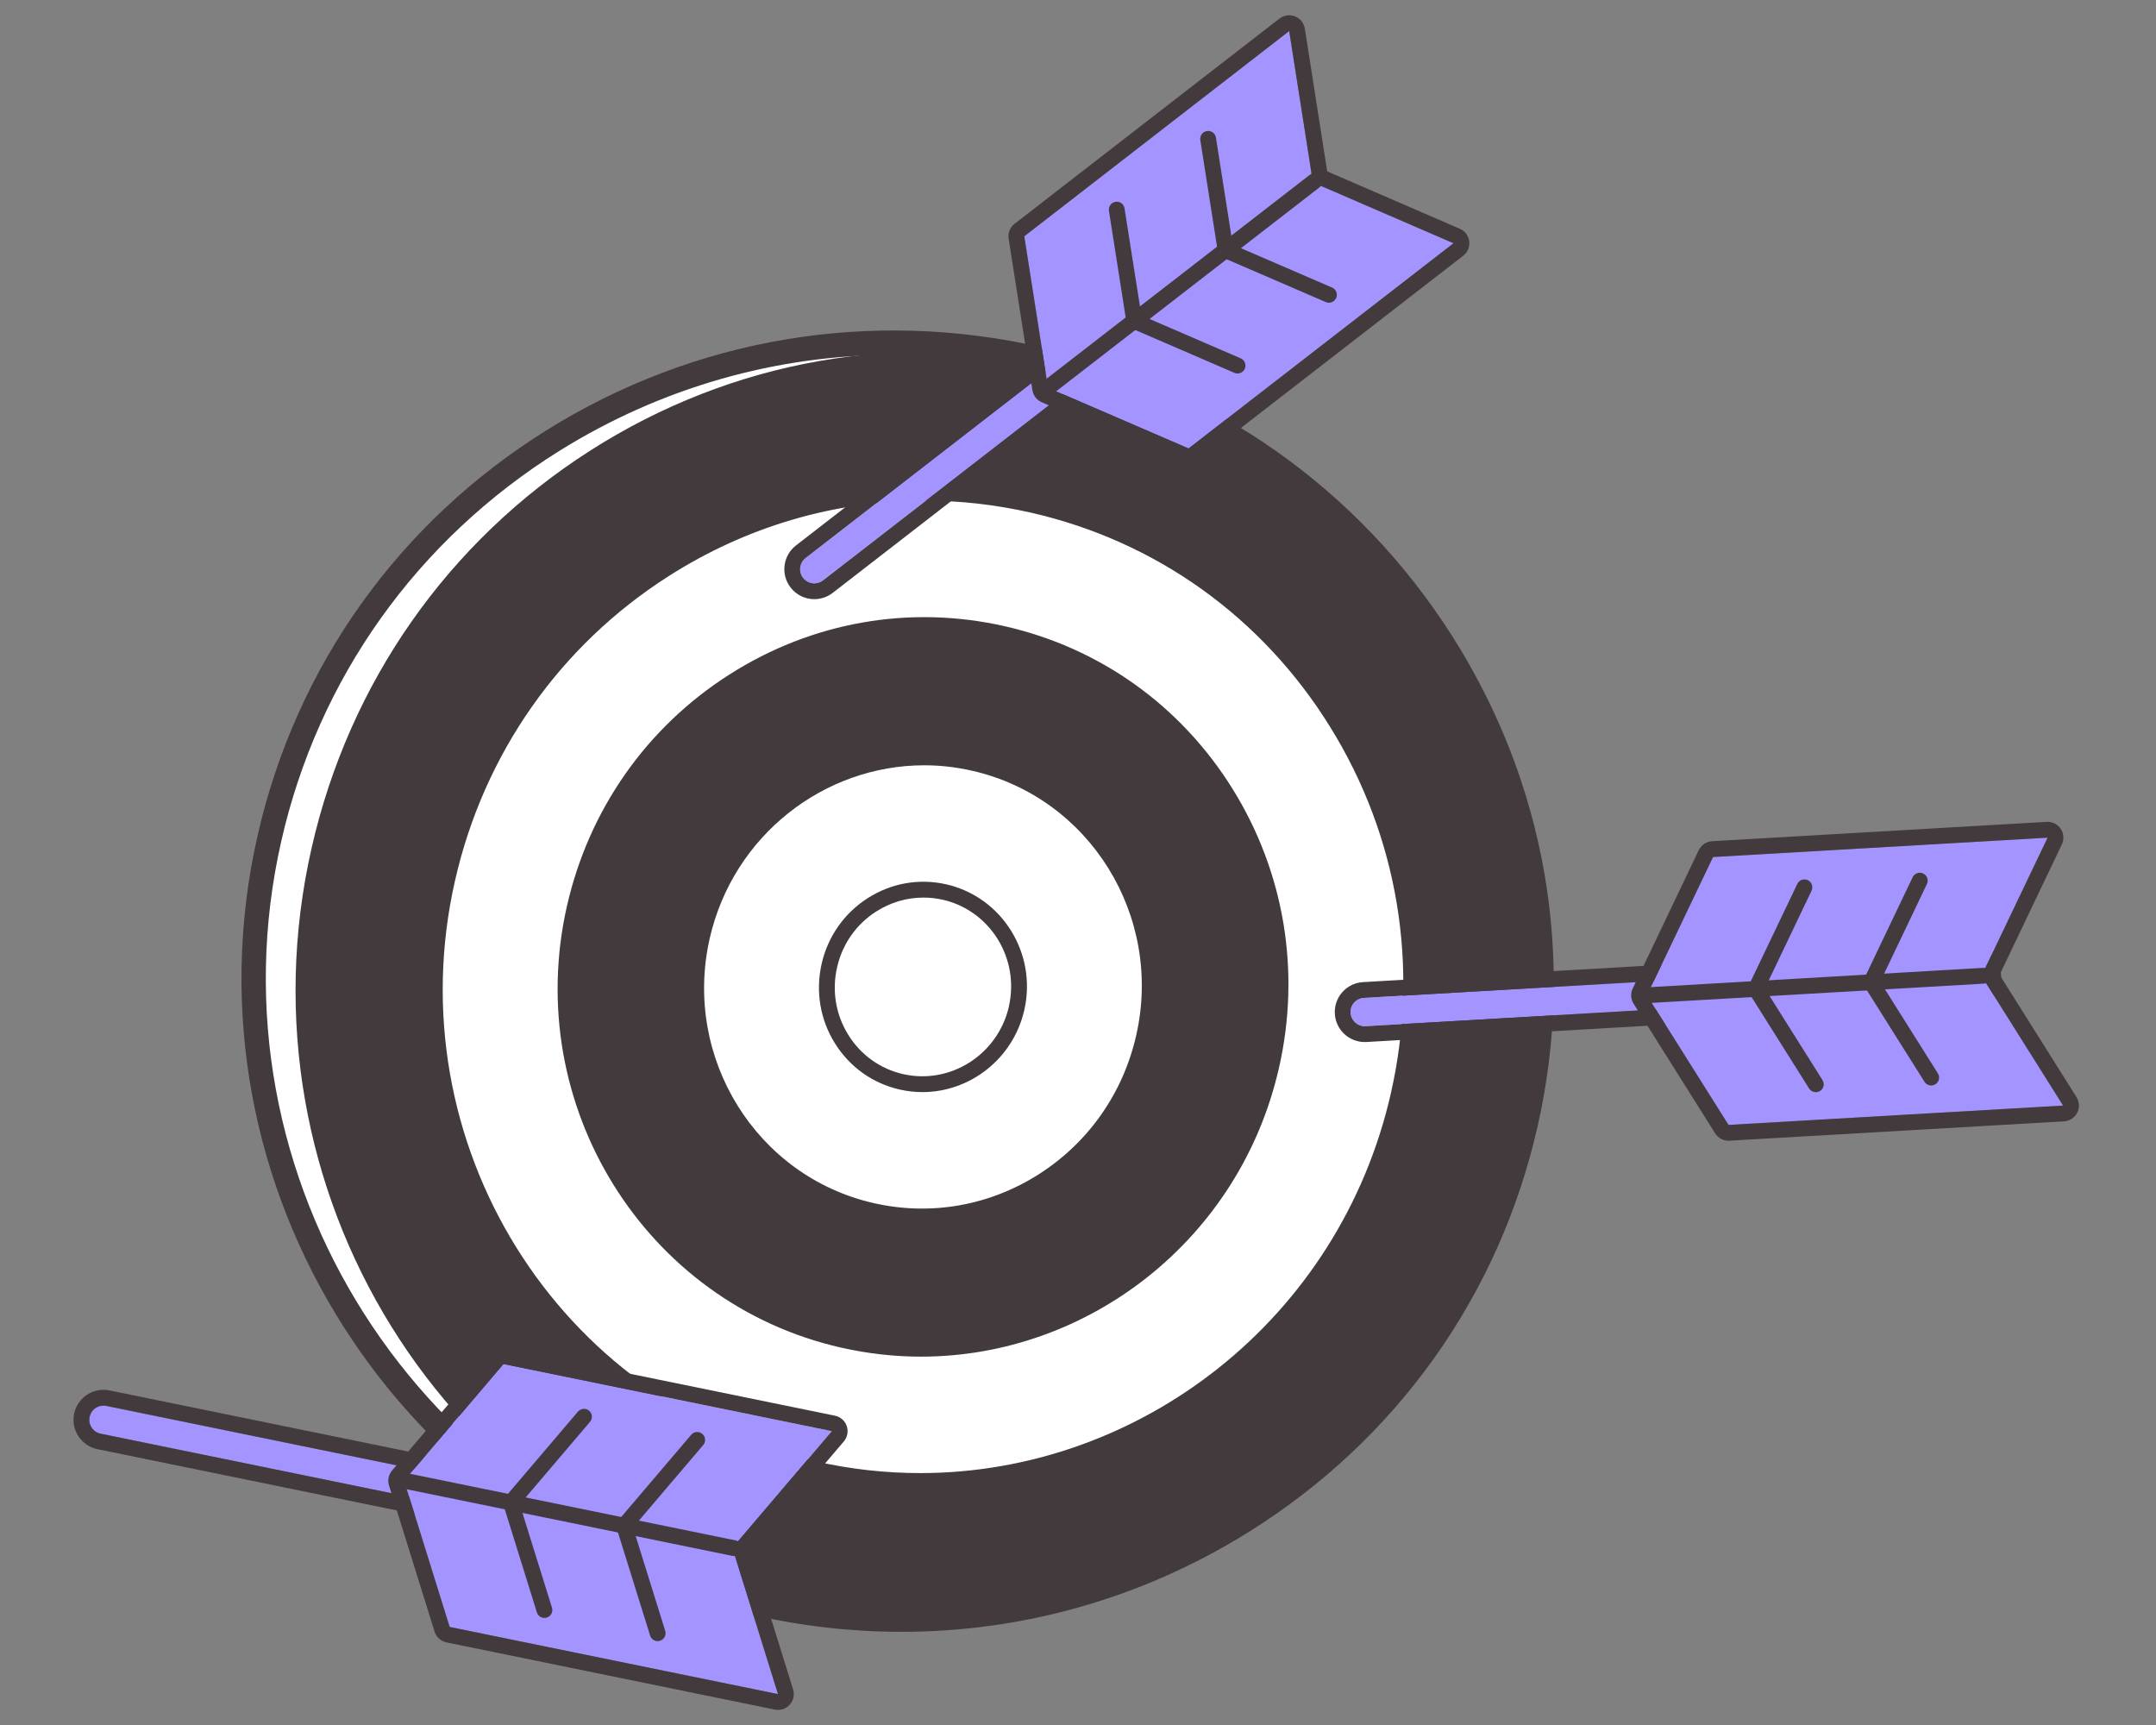
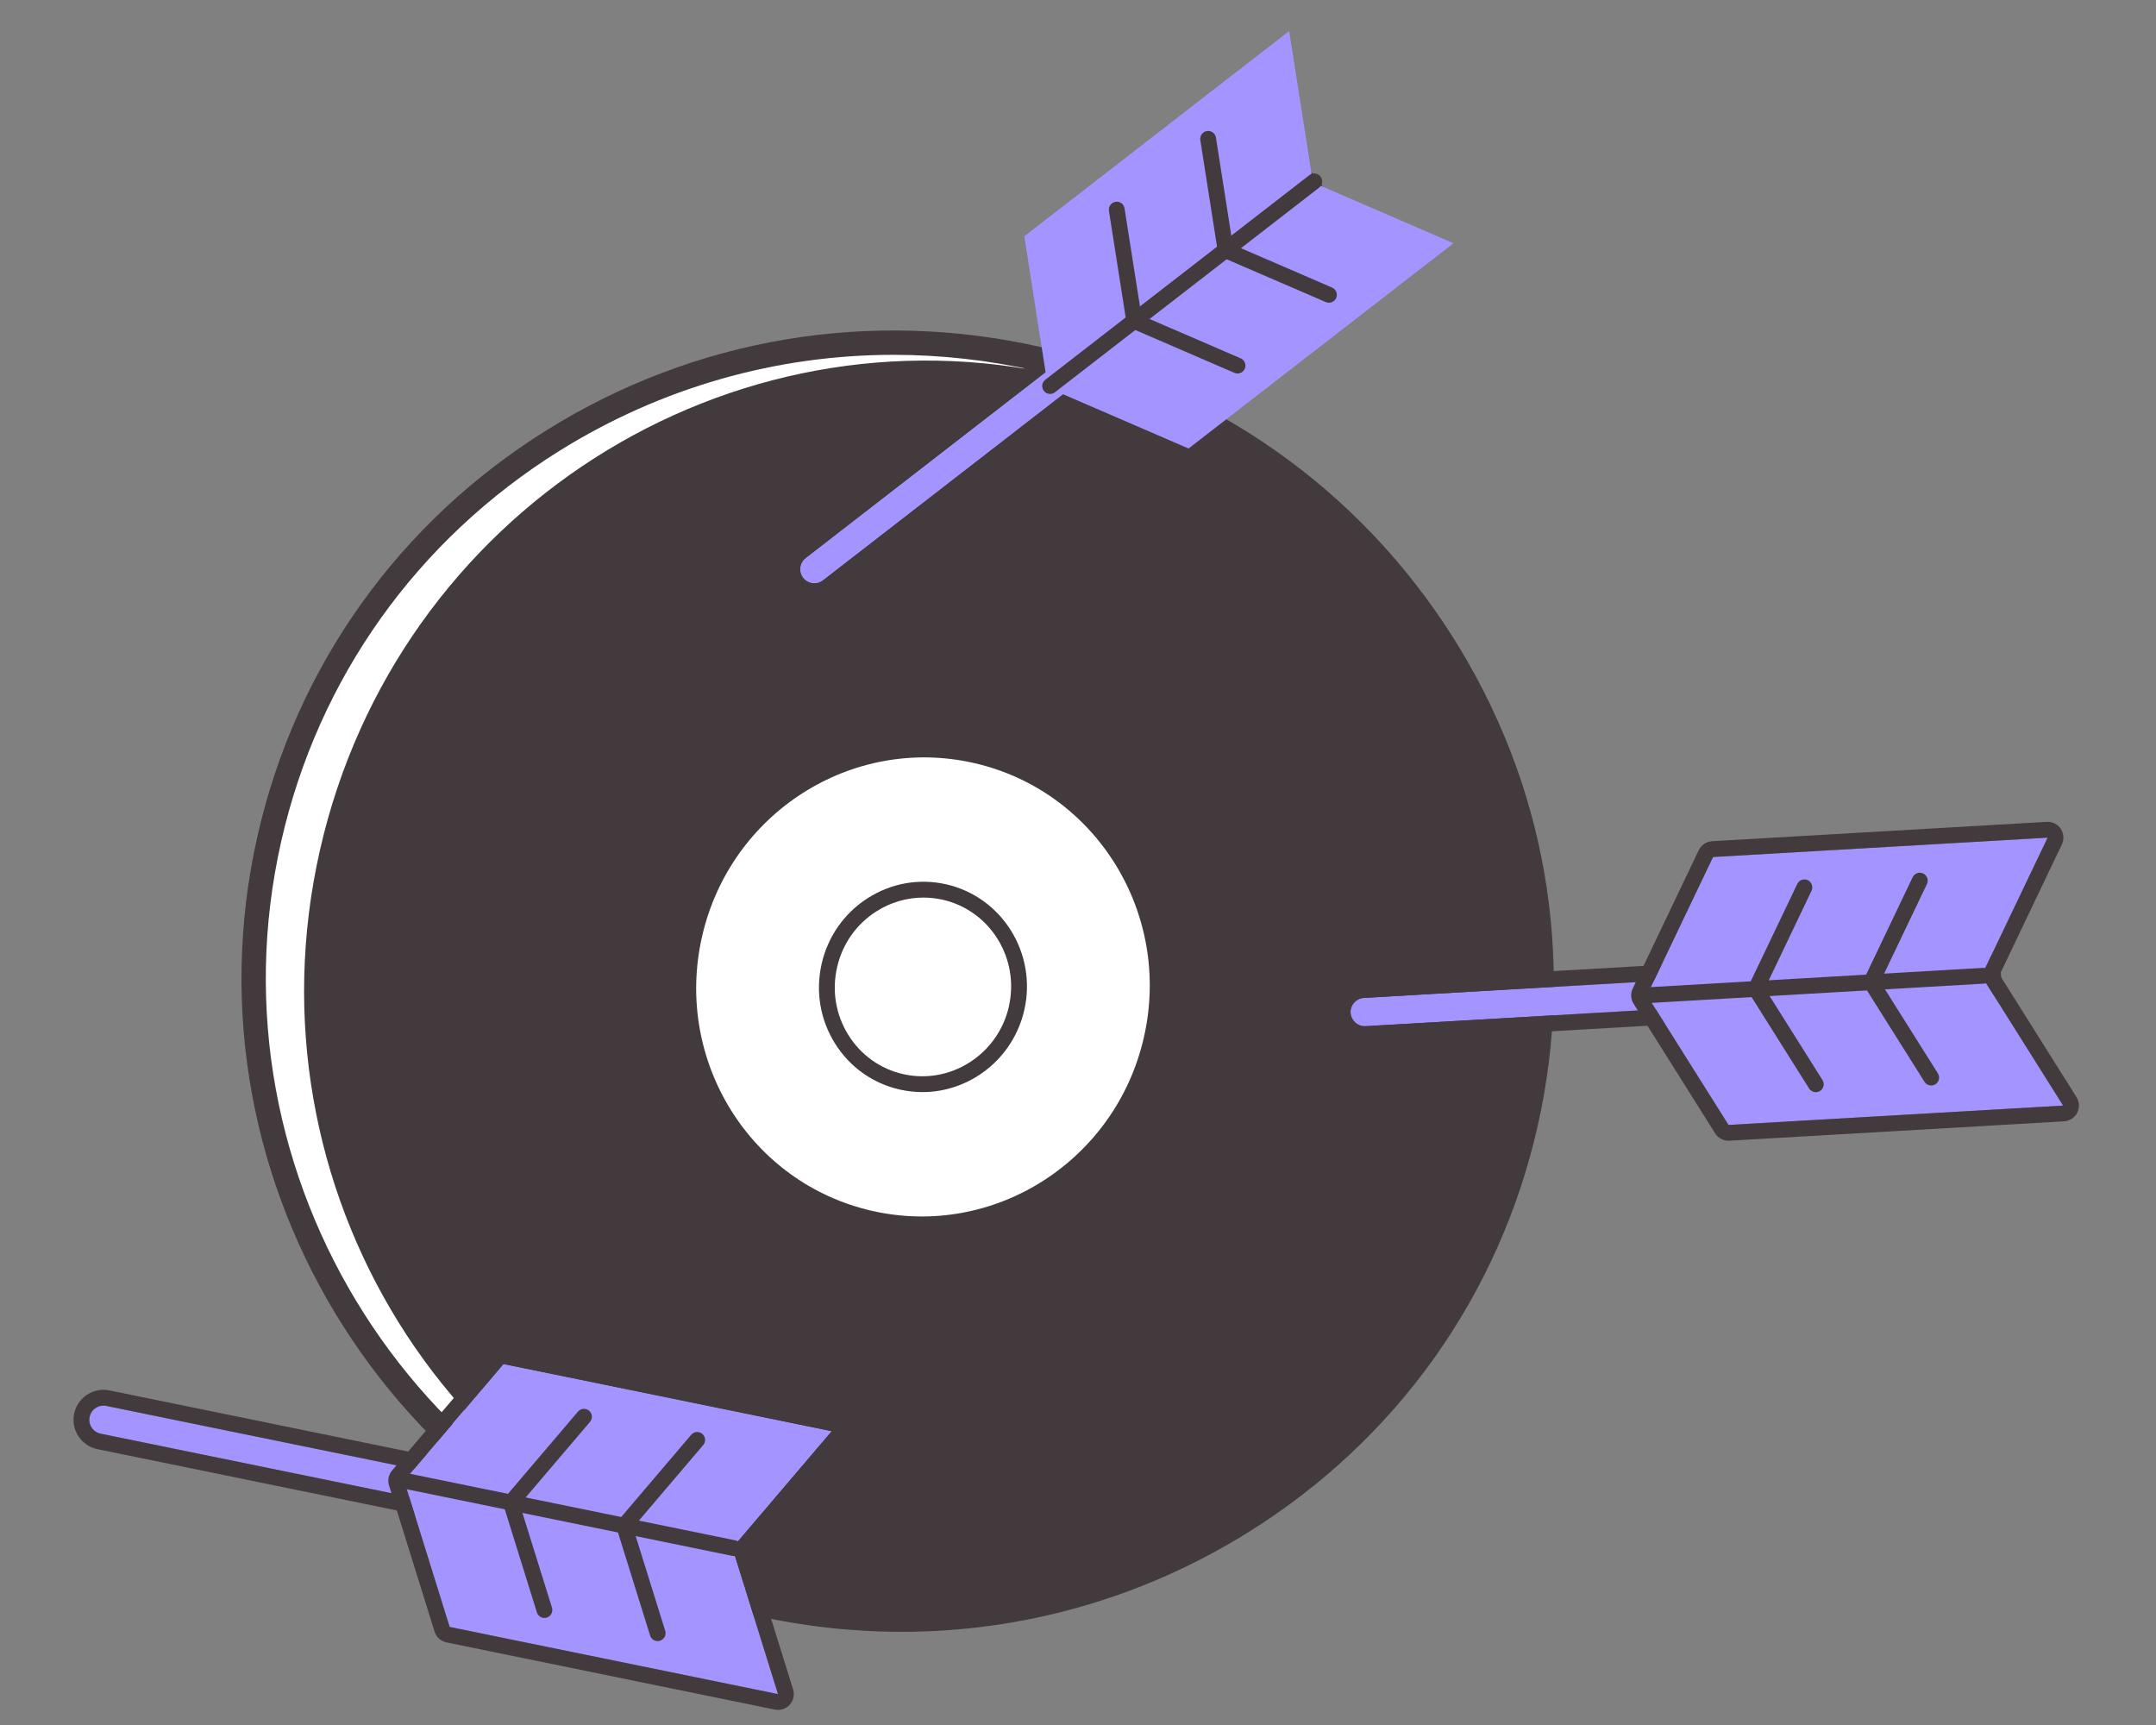
<svg xmlns="http://www.w3.org/2000/svg" width="250" zoomAndPan="magnify" viewBox="0 0 187.5 150" height="200" preserveAspectRatio="xMidYMid meet" version="1.0">
  <rect x="0" y="0" width="187.5" height="150" fill="#808080" stroke="none" />
  <defs>
    <g />
    <clipPath id="aa1c798c84">
      <path d="M 6.055 120 L 64 120 L 64 137 L 6.055 137 Z M 6.055 120 " clip-rule="nonzero" />
    </clipPath>
    <clipPath id="654b2baf9b">
      <path d="M 33.309 117 L 73.941 117 L 73.941 148.684 L 33.309 148.684 Z M 33.309 117 " clip-rule="nonzero" />
    </clipPath>
    <clipPath id="a30158fe2d">
      <path d="M 141.492 71 L 180.793 71 L 180.793 99.488 L 141.492 99.488 Z M 141.492 71 " clip-rule="nonzero" />
    </clipPath>
    <clipPath id="cdf7191bfb">
-       <path d="M 87 1.328 L 128 1.328 L 128 41 L 87 41 Z M 87 1.328 " clip-rule="nonzero" />
-     </clipPath>
+       </clipPath>
  </defs>
  <path fill="#ffffff" d="M 132.684 97.723 C 125.898 127.605 95.941 146.27 65.77 139.418 C 35.598 132.562 16.645 102.789 23.43 72.91 C 30.219 43.035 60.176 24.367 90.344 31.223 C 120.516 38.074 139.473 67.848 132.684 97.723 " fill-opacity="1" fill-rule="nonzero" />
  <path fill="#423a3c" d="M 77.715 30.855 C 67.516 30.855 57.512 33.688 48.676 39.188 C 36.281 46.914 27.68 58.973 24.461 73.145 C 17.816 102.406 36.449 131.672 66.004 138.383 C 80.324 141.637 95.035 139.172 107.438 131.445 C 119.836 123.723 128.434 111.664 131.656 97.492 C 134.871 83.32 132.328 68.727 124.48 56.406 C 116.633 44.082 104.43 35.504 90.113 32.25 C 85.992 31.316 81.836 30.855 77.715 30.855 Z M 78.402 141.898 C 74.125 141.898 69.812 141.418 65.535 140.445 C 34.844 133.477 15.492 103.074 22.398 72.676 C 25.742 57.949 34.68 45.418 47.559 37.395 C 60.438 29.371 75.715 26.812 90.578 30.191 C 105.445 33.566 118.117 42.473 126.266 55.27 C 134.414 68.07 137.062 83.23 133.715 97.961 L 132.684 97.723 L 133.715 97.961 C 130.371 112.688 121.438 125.219 108.555 133.242 C 99.387 138.957 88.992 141.898 78.402 141.898 " fill-opacity="1" fill-rule="nonzero" />
  <path fill="#423a3c" d="M 132.707 97.73 C 126.043 127.078 97.16 145.535 68.199 138.957 C 39.234 132.379 21.164 103.258 27.828 73.91 C 34.496 44.562 63.375 26.105 92.336 32.684 C 121.297 39.262 139.371 68.383 132.707 97.73 " fill-opacity="1" fill-rule="nonzero" />
-   <path fill="#423a3c" d="M 80.473 32.094 C 70.531 32.094 60.758 34.938 52.125 40.453 C 40.109 48.137 31.738 60.074 28.559 74.074 C 21.996 102.973 39.852 131.75 68.363 138.23 C 96.875 144.703 125.414 126.461 131.977 97.566 L 132.707 97.73 L 131.977 97.566 C 138.539 68.668 120.684 39.887 92.172 33.414 C 88.285 32.531 84.363 32.094 80.473 32.094 Z M 79.969 141.031 C 76.023 141.031 72.031 140.598 68.031 139.688 C 38.715 133.031 20.352 103.449 27.098 73.742 C 30.367 59.355 38.969 47.086 51.316 39.191 C 63.672 31.297 78.301 28.723 92.504 31.949 C 121.82 38.613 140.184 68.195 133.438 97.898 C 127.609 123.551 104.93 141.031 79.969 141.031 " fill-opacity="1" fill-rule="nonzero" />
-   <path fill="#ffffff" d="M 121.633 95.215 C 116.375 118.367 93.594 132.926 70.746 127.738 C 47.902 122.551 33.645 99.574 38.902 76.426 C 44.16 53.273 66.941 38.715 89.789 43.902 C 112.633 49.094 126.891 72.066 121.633 95.215 " fill-opacity="1" fill-rule="nonzero" />
  <path fill="#423a3c" d="M 80.43 43.535 C 72.605 43.535 64.914 45.773 58.121 50.117 C 48.664 56.16 42.074 65.559 39.57 76.578 C 34.406 99.32 48.461 121.969 70.898 127.066 C 73.957 127.762 77.016 128.094 80.031 128.094 C 99.141 128.094 116.5 114.707 120.961 95.062 C 123.465 84.043 121.586 72.723 115.664 63.188 C 109.75 53.652 100.504 47.043 89.637 44.574 C 86.578 43.879 83.492 43.535 80.43 43.535 Z M 80.031 129.469 C 76.914 129.469 73.754 129.125 70.594 128.406 C 47.414 123.145 32.898 99.754 38.23 76.273 C 40.816 64.898 47.617 55.199 57.379 48.957 C 67.145 42.715 78.711 40.684 89.941 43.234 C 101.168 45.785 110.719 52.613 116.832 62.461 C 122.945 72.305 124.887 83.996 122.305 95.367 C 117.695 115.648 99.766 129.469 80.031 129.469 " fill-opacity="1" fill-rule="nonzero" />
  <path fill="#423a3c" d="M 110.559 92.699 C 106.707 109.652 90.023 120.312 73.297 116.516 C 56.566 112.715 46.125 95.891 49.977 78.941 C 53.828 61.988 70.508 51.328 87.238 55.125 C 103.969 58.926 114.406 75.746 110.559 92.699 " fill-opacity="1" fill-rule="nonzero" />
  <path fill="#423a3c" d="M 80.387 55.043 C 74.691 55.043 69.094 56.672 64.148 59.832 C 57.262 64.23 52.469 71.07 50.645 79.094 C 46.887 95.648 57.117 112.133 73.449 115.844 C 75.672 116.352 77.898 116.59 80.094 116.59 C 94.004 116.594 106.641 106.848 109.887 92.547 C 111.711 84.527 110.34 76.285 106.031 69.344 C 101.727 62.402 94.996 57.59 87.086 55.797 C 84.859 55.289 82.617 55.043 80.387 55.043 Z M 80.094 117.969 C 77.797 117.969 75.473 117.711 73.145 117.184 C 56.07 113.309 45.379 96.082 49.305 78.789 C 51.211 70.41 56.215 63.266 63.406 58.672 C 70.605 54.074 79.121 52.574 87.391 54.457 C 95.664 56.336 102.695 61.363 107.203 68.617 C 111.703 75.867 113.133 84.477 111.23 92.852 C 107.836 107.789 94.629 117.969 80.094 117.969 " fill-opacity="1" fill-rule="nonzero" />
  <path fill="#ffffff" d="M 99.484 90.184 C 97.043 100.938 86.457 107.703 75.844 105.293 C 65.23 102.883 58.609 92.211 61.051 81.457 C 63.492 70.699 74.078 63.938 84.691 66.348 C 95.305 68.758 101.93 79.43 99.484 90.184 " fill-opacity="1" fill-rule="nonzero" />
-   <path fill="#423a3c" d="M 80.379 66.547 C 71.668 66.547 63.754 72.652 61.719 81.609 C 59.367 91.977 65.77 102.301 75.996 104.621 C 80.949 105.746 86.051 104.848 90.359 102.098 C 94.668 99.34 97.672 95.059 98.812 90.031 C 101.168 79.664 94.766 69.34 84.539 67.02 C 83.145 66.703 81.754 66.547 80.379 66.547 Z M 80.195 106.473 C 78.695 106.473 77.188 106.301 75.695 105.965 C 64.727 103.473 57.855 92.41 60.379 81.305 C 62.902 70.195 73.875 63.188 84.844 65.676 C 95.809 68.168 102.676 79.23 100.156 90.336 C 98.934 95.715 95.715 100.305 91.098 103.254 C 87.777 105.375 84.02 106.473 80.195 106.473 " fill-opacity="1" fill-rule="nonzero" />
  <path fill="#ffffff" d="M 88.41 87.672 C 87.375 92.227 82.891 95.094 78.395 94.07 C 73.895 93.051 71.09 88.527 72.125 83.969 C 73.16 79.414 77.645 76.547 82.141 77.57 C 86.637 78.59 89.445 83.113 88.41 87.672 " fill-opacity="1" fill-rule="nonzero" />
  <path fill="#423a3c" d="M 80.301 78.051 C 78.863 78.051 77.453 78.461 76.203 79.258 C 74.465 80.367 73.254 82.098 72.797 84.121 C 72.336 86.148 72.68 88.23 73.77 89.984 C 74.855 91.734 76.551 92.949 78.547 93.402 C 82.664 94.336 86.789 91.695 87.742 87.52 L 87.738 87.52 C 88.688 83.336 86.109 79.176 81.988 78.238 C 81.43 78.113 80.863 78.051 80.301 78.051 Z M 80.219 94.965 C 79.566 94.965 78.906 94.891 78.242 94.742 C 75.887 94.207 73.883 92.773 72.602 90.711 C 71.32 88.648 70.914 86.199 71.453 83.816 C 71.996 81.438 73.418 79.406 75.465 78.098 C 77.516 76.789 79.938 76.363 82.293 76.898 C 87.152 78.004 90.199 82.902 89.082 87.82 C 88.117 92.07 84.359 94.965 80.219 94.965 " fill-opacity="1" fill-rule="nonzero" />
  <path fill="#a494ff" d="M 9.246 122.254 L 61 132.844 C 61.668 132.977 62.098 133.633 61.961 134.297 C 61.824 134.965 61.172 135.395 60.504 135.258 L 8.754 124.668 C 8.086 124.531 7.656 123.879 7.793 123.211 C 7.93 122.547 8.578 122.117 9.246 122.254 " fill-opacity="1" fill-rule="nonzero" />
  <g clip-path="url(#aa1c798c84)">
    <path fill="#423a3c" d="M 9 120.852 C 7.766 120.852 6.691 121.73 6.445 122.938 C 6.156 124.348 7.07 125.727 8.477 126.016 L 60.227 136.605 C 60.402 136.641 60.578 136.66 60.754 136.66 C 61.988 136.66 63.062 135.781 63.309 134.574 C 63.445 133.891 63.312 133.195 62.93 132.613 C 62.547 132.031 61.957 131.633 61.273 131.496 L 9.523 120.906 C 9.352 120.871 9.176 120.852 9 120.852 Z M 9 122.227 C 9.082 122.227 9.164 122.234 9.246 122.254 L 61 132.844 C 61.668 132.977 62.098 133.633 61.961 134.297 C 61.84 134.883 61.328 135.281 60.754 135.281 C 60.672 135.281 60.59 135.277 60.504 135.258 L 8.754 124.668 C 8.086 124.531 7.656 123.879 7.793 123.211 C 7.91 122.629 8.426 122.227 9 122.227 " fill-opacity="1" fill-rule="nonzero" />
  </g>
  <path fill="#a494ff" d="M 67.66 147.312 L 39.105 141.473 L 35.145 128.758 L 43.785 118.609 L 72.34 124.449 L 63.699 134.594 L 67.66 147.312 " fill-opacity="1" fill-rule="nonzero" />
  <g clip-path="url(#654b2baf9b)">
    <path fill="#423a3c" d="M 43.785 117.234 C 43.387 117.234 43.004 117.406 42.738 117.719 L 34.098 127.867 C 33.793 128.227 33.691 128.719 33.832 129.168 L 37.793 141.879 C 37.941 142.359 38.34 142.715 38.828 142.816 L 67.383 148.66 C 67.477 148.68 67.57 148.688 67.66 148.688 C 68.043 148.688 68.418 148.527 68.68 148.234 C 69.008 147.875 69.117 147.371 68.973 146.906 L 65.238 134.906 L 73.383 125.344 C 73.699 124.973 73.797 124.461 73.637 124.004 C 73.48 123.543 73.09 123.199 72.613 123.105 L 44.059 117.262 C 43.969 117.242 43.875 117.234 43.785 117.234 Z M 43.785 118.609 L 72.336 124.449 L 63.699 134.594 L 67.66 147.312 L 39.105 141.473 L 35.145 128.758 L 43.785 118.609 " fill-opacity="1" fill-rule="nonzero" />
  </g>
  <path fill="#a494ff" d="M 47.348 140.004 L 44.434 130.66 L 50.785 123.195 " fill-opacity="1" fill-rule="nonzero" />
  <path fill="#423a3c" d="M 47.348 140.691 C 47.055 140.691 46.781 140.504 46.691 140.207 L 43.781 130.863 C 43.711 130.637 43.758 130.395 43.91 130.211 L 50.262 122.75 C 50.512 122.461 50.941 122.426 51.234 122.672 C 51.523 122.918 51.559 123.352 51.309 123.641 L 45.203 130.816 L 48.004 139.797 C 48.117 140.16 47.914 140.547 47.551 140.66 C 47.484 140.68 47.414 140.691 47.348 140.691 " fill-opacity="1" fill-rule="nonzero" />
  <path fill="#a494ff" d="M 57.195 142.02 L 54.281 132.672 L 60.633 125.211 " fill-opacity="1" fill-rule="nonzero" />
  <path fill="#423a3c" d="M 57.195 142.707 C 56.902 142.707 56.629 142.516 56.539 142.223 L 53.625 132.879 C 53.555 132.652 53.605 132.406 53.758 132.227 L 60.109 124.766 C 60.355 124.473 60.789 124.438 61.078 124.688 C 61.367 124.934 61.402 125.367 61.156 125.656 L 55.051 132.828 L 57.852 141.812 C 57.965 142.176 57.762 142.559 57.398 142.672 C 57.332 142.695 57.262 142.707 57.195 142.707 " fill-opacity="1" fill-rule="nonzero" />
  <path fill="#a494ff" d="M 35.375 128.797 L 63.84 134.621 " fill-opacity="1" fill-rule="nonzero" />
  <path fill="#423a3c" d="M 63.84 135.309 C 63.793 135.309 63.75 135.305 63.703 135.297 L 35.238 129.473 C 34.867 129.395 34.625 129.031 34.703 128.66 C 34.777 128.285 35.141 128.047 35.512 128.125 L 63.977 133.949 C 64.348 134.023 64.59 134.387 64.516 134.758 C 64.445 135.086 64.16 135.309 63.84 135.309 " fill-opacity="1" fill-rule="nonzero" />
  <path fill="#a494ff" d="M 118.617 86.773 L 171.352 83.723 C 172.031 83.684 172.613 84.203 172.652 84.883 C 172.691 85.562 172.172 86.145 171.492 86.184 L 118.758 89.234 C 118.078 89.273 117.496 88.754 117.453 88.074 C 117.414 87.395 117.934 86.812 118.617 86.773 " fill-opacity="1" fill-rule="nonzero" />
  <path fill="#423a3c" d="M 171.422 82.344 C 171.375 82.344 171.324 82.348 171.273 82.352 L 118.535 85.402 C 117.102 85.484 116 86.719 116.086 88.156 C 116.164 89.531 117.305 90.613 118.688 90.613 C 118.734 90.613 118.785 90.609 118.836 90.609 L 171.574 87.559 C 172.27 87.516 172.906 87.207 173.371 86.688 C 173.832 86.168 174.066 85.496 174.027 84.805 C 173.945 83.426 172.801 82.344 171.422 82.344 Z M 171.422 83.719 C 172.07 83.719 172.617 84.227 172.652 84.883 C 172.691 85.562 172.172 86.145 171.492 86.184 L 118.758 89.234 C 118.734 89.234 118.707 89.238 118.688 89.238 C 118.039 89.238 117.496 88.73 117.453 88.074 C 117.414 87.395 117.934 86.812 118.617 86.773 L 171.352 83.723 C 171.375 83.719 171.398 83.719 171.422 83.719 " fill-opacity="1" fill-rule="nonzero" />
  <path fill="#a494ff" d="M 179.422 96.137 L 150.324 97.82 L 143.23 86.551 L 148.977 74.523 L 178.074 72.84 L 172.328 84.859 L 179.422 96.137 " fill-opacity="1" fill-rule="nonzero" />
  <g clip-path="url(#a30158fe2d)">
    <path fill="#423a3c" d="M 178.074 74.215 Z M 178.074 71.465 C 178.047 71.465 178.023 71.465 177.996 71.465 L 148.898 73.148 C 148.398 73.18 147.953 73.477 147.734 73.93 L 141.992 85.957 C 141.789 86.383 141.816 86.883 142.07 87.281 L 149.16 98.551 C 149.414 98.953 149.855 99.195 150.324 99.195 C 150.352 99.195 150.379 99.195 150.406 99.191 L 179.5 97.508 C 179.984 97.48 180.422 97.195 180.645 96.766 C 180.867 96.332 180.844 95.816 180.586 95.402 L 173.898 84.77 L 179.312 73.43 C 179.523 72.992 179.484 72.477 179.215 72.07 C 178.961 71.691 178.531 71.465 178.074 71.465 Z M 178.074 72.84 L 172.328 84.859 L 179.422 96.137 L 150.324 97.82 L 143.23 86.551 L 148.977 74.523 L 178.074 72.84 " fill-opacity="1" fill-rule="nonzero" />
  </g>
  <path fill="#a494ff" d="M 157.914 94.285 L 152.699 86 L 156.922 77.156 " fill-opacity="1" fill-rule="nonzero" />
  <path fill="#423a3c" d="M 157.914 94.973 C 157.688 94.973 157.461 94.859 157.332 94.652 L 152.117 86.367 C 151.992 86.168 151.98 85.918 152.078 85.703 L 156.305 76.863 C 156.465 76.52 156.875 76.375 157.219 76.535 C 157.562 76.703 157.707 77.113 157.543 77.453 L 153.484 85.957 L 158.496 93.918 C 158.699 94.242 158.602 94.664 158.281 94.867 C 158.168 94.938 158.039 94.973 157.914 94.973 " fill-opacity="1" fill-rule="nonzero" />
  <path fill="#a494ff" d="M 167.949 93.703 L 162.734 85.418 L 166.957 76.578 " fill-opacity="1" fill-rule="nonzero" />
  <path fill="#423a3c" d="M 167.949 94.391 C 167.719 94.391 167.496 94.277 167.367 94.07 L 162.152 85.785 C 162.027 85.586 162.012 85.336 162.113 85.121 L 166.336 76.281 C 166.5 75.938 166.91 75.793 167.254 75.957 C 167.598 76.121 167.742 76.531 167.578 76.871 L 163.516 85.375 L 168.531 93.336 C 168.734 93.66 168.637 94.086 168.312 94.285 C 168.199 94.359 168.074 94.391 167.949 94.391 " fill-opacity="1" fill-rule="nonzero" />
  <path fill="#a494ff" d="M 143.465 86.527 L 172.473 84.852 " fill-opacity="1" fill-rule="nonzero" />
  <path fill="#423a3c" d="M 143.465 87.215 C 143.105 87.215 142.801 86.934 142.781 86.566 C 142.758 86.188 143.047 85.863 143.426 85.844 L 172.43 84.164 C 172.812 84.141 173.137 84.434 173.16 84.812 C 173.18 85.188 172.891 85.516 172.512 85.535 L 143.508 87.215 C 143.492 87.215 143.48 87.215 143.465 87.215 " fill-opacity="1" fill-rule="nonzero" />
  <path fill="#a494ff" d="M 70.066 48.52 L 111.824 16.172 C 112.363 15.754 113.137 15.852 113.555 16.387 C 113.973 16.93 113.875 17.703 113.336 18.121 L 71.574 50.469 C 71.035 50.887 70.262 50.785 69.844 50.25 C 69.43 49.711 69.527 48.934 70.066 48.52 " fill-opacity="1" fill-rule="nonzero" />
  <path fill="#423a3c" d="M 112.578 14.539 C 112.004 14.539 111.438 14.73 110.984 15.082 L 69.223 47.43 C 68.086 48.312 67.875 49.953 68.758 51.09 C 69.254 51.734 70.008 52.102 70.82 52.102 C 71.395 52.102 71.961 51.906 72.418 51.555 L 114.176 19.207 C 115.312 18.328 115.52 16.684 114.641 15.547 C 114.145 14.902 113.391 14.539 112.578 14.539 Z M 112.578 15.914 C 112.945 15.914 113.312 16.074 113.555 16.387 C 113.973 16.93 113.875 17.703 113.336 18.121 L 71.574 50.469 C 71.352 50.641 71.082 50.727 70.82 50.727 C 70.453 50.727 70.09 50.562 69.844 50.25 C 69.426 49.711 69.527 48.934 70.066 48.52 L 111.824 16.172 C 112.051 15.996 112.316 15.914 112.578 15.914 " fill-opacity="1" fill-rule="nonzero" />
  <path fill="#a494ff" d="M 126.406 21.152 L 103.367 39 L 91.145 33.719 L 89.078 20.547 L 112.117 2.699 L 114.18 15.863 L 126.406 21.152 " fill-opacity="1" fill-rule="nonzero" />
  <g clip-path="url(#cdf7191bfb)">
    <path fill="#423a3c" d="M 112.117 1.324 C 111.816 1.324 111.52 1.426 111.273 1.613 L 88.234 19.461 C 87.836 19.77 87.641 20.266 87.719 20.762 L 89.785 33.934 C 89.859 34.398 90.168 34.793 90.602 34.98 L 102.824 40.262 C 102.996 40.336 103.184 40.371 103.367 40.371 C 103.668 40.371 103.965 40.273 104.211 40.086 L 127.25 22.238 C 127.633 21.941 127.832 21.461 127.773 20.977 C 127.715 20.496 127.402 20.082 126.953 19.891 L 115.422 14.902 L 113.477 2.488 C 113.398 2.008 113.078 1.602 112.625 1.422 C 112.461 1.359 112.289 1.324 112.117 1.324 Z M 112.117 2.699 L 114.18 15.863 L 126.406 21.152 L 103.367 39 L 91.145 33.719 L 89.078 20.547 L 112.117 2.699 " fill-opacity="1" fill-rule="nonzero" />
  </g>
  <path fill="#a494ff" d="M 107.625 31.789 L 98.641 27.906 L 97.121 18.227 " fill-opacity="1" fill-rule="nonzero" />
  <path fill="#423a3c" d="M 107.625 32.477 C 107.535 32.477 107.441 32.461 107.355 32.422 L 98.367 28.539 C 98.152 28.445 98 28.25 97.961 28.016 L 96.441 18.336 C 96.383 17.961 96.637 17.605 97.012 17.551 C 97.391 17.488 97.742 17.746 97.797 18.121 L 99.262 27.43 L 107.898 31.16 C 108.246 31.309 108.406 31.715 108.258 32.062 C 108.145 32.32 107.891 32.477 107.625 32.477 " fill-opacity="1" fill-rule="nonzero" />
  <path fill="#a494ff" d="M 115.57 25.633 L 106.586 21.754 L 105.066 12.07 " fill-opacity="1" fill-rule="nonzero" />
  <path fill="#423a3c" d="M 115.57 26.324 C 115.48 26.324 115.387 26.305 115.297 26.266 L 106.312 22.387 C 106.098 22.289 105.945 22.094 105.906 21.859 L 104.387 12.18 C 104.328 11.805 104.586 11.453 104.957 11.395 C 105.336 11.336 105.688 11.59 105.746 11.965 L 107.207 21.273 L 115.844 25.004 C 116.195 25.152 116.352 25.559 116.203 25.91 C 116.09 26.168 115.836 26.324 115.57 26.324 " fill-opacity="1" fill-rule="nonzero" />
  <path fill="#a494ff" d="M 91.324 33.566 L 114.293 15.773 " fill-opacity="1" fill-rule="nonzero" />
  <path fill="#423a3c" d="M 91.324 34.254 C 91.121 34.254 90.914 34.164 90.781 33.988 C 90.547 33.688 90.602 33.254 90.902 33.023 L 113.871 15.23 C 114.172 15 114.605 15.055 114.836 15.355 C 115.07 15.656 115.016 16.086 114.715 16.32 L 91.746 34.109 C 91.621 34.207 91.473 34.254 91.324 34.254 " fill-opacity="1" fill-rule="nonzero" />
  <g fill="#423a3c" fill-opacity="1">
    <g transform="translate(83.148, 63.239)">
      <g>
-         <path d="M 2.203 0.062 C 1.922 0.062 1.676 0.008 1.469 -0.094 C 1.258 -0.207 1.098 -0.363 0.984 -0.562 C 0.867 -0.758 0.812 -0.984 0.812 -1.234 C 0.812 -1.484 0.867 -1.707 0.984 -1.906 C 1.098 -2.102 1.258 -2.258 1.469 -2.375 C 1.676 -2.488 1.922 -2.547 2.203 -2.547 C 2.484 -2.547 2.727 -2.488 2.938 -2.375 C 3.145 -2.258 3.301 -2.102 3.406 -1.906 C 3.52 -1.707 3.578 -1.484 3.578 -1.234 C 3.578 -0.859 3.453 -0.547 3.203 -0.297 C 2.953 -0.055 2.617 0.062 2.203 0.062 Z M 2.203 0.062 " />
+         <path d="M 2.203 0.062 C 1.922 0.062 1.676 0.008 1.469 -0.094 C 1.258 -0.207 1.098 -0.363 0.984 -0.562 C 0.867 -0.758 0.812 -0.984 0.812 -1.234 C 0.812 -1.484 0.867 -1.707 0.984 -1.906 C 1.098 -2.102 1.258 -2.258 1.469 -2.375 C 1.676 -2.488 1.922 -2.547 2.203 -2.547 C 2.484 -2.547 2.727 -2.488 2.938 -2.375 C 3.145 -2.258 3.301 -2.102 3.406 -1.906 C 3.52 -1.707 3.578 -1.484 3.578 -1.234 C 2.953 -0.055 2.617 0.062 2.203 0.062 Z M 2.203 0.062 " />
      </g>
    </g>
  </g>
</svg>